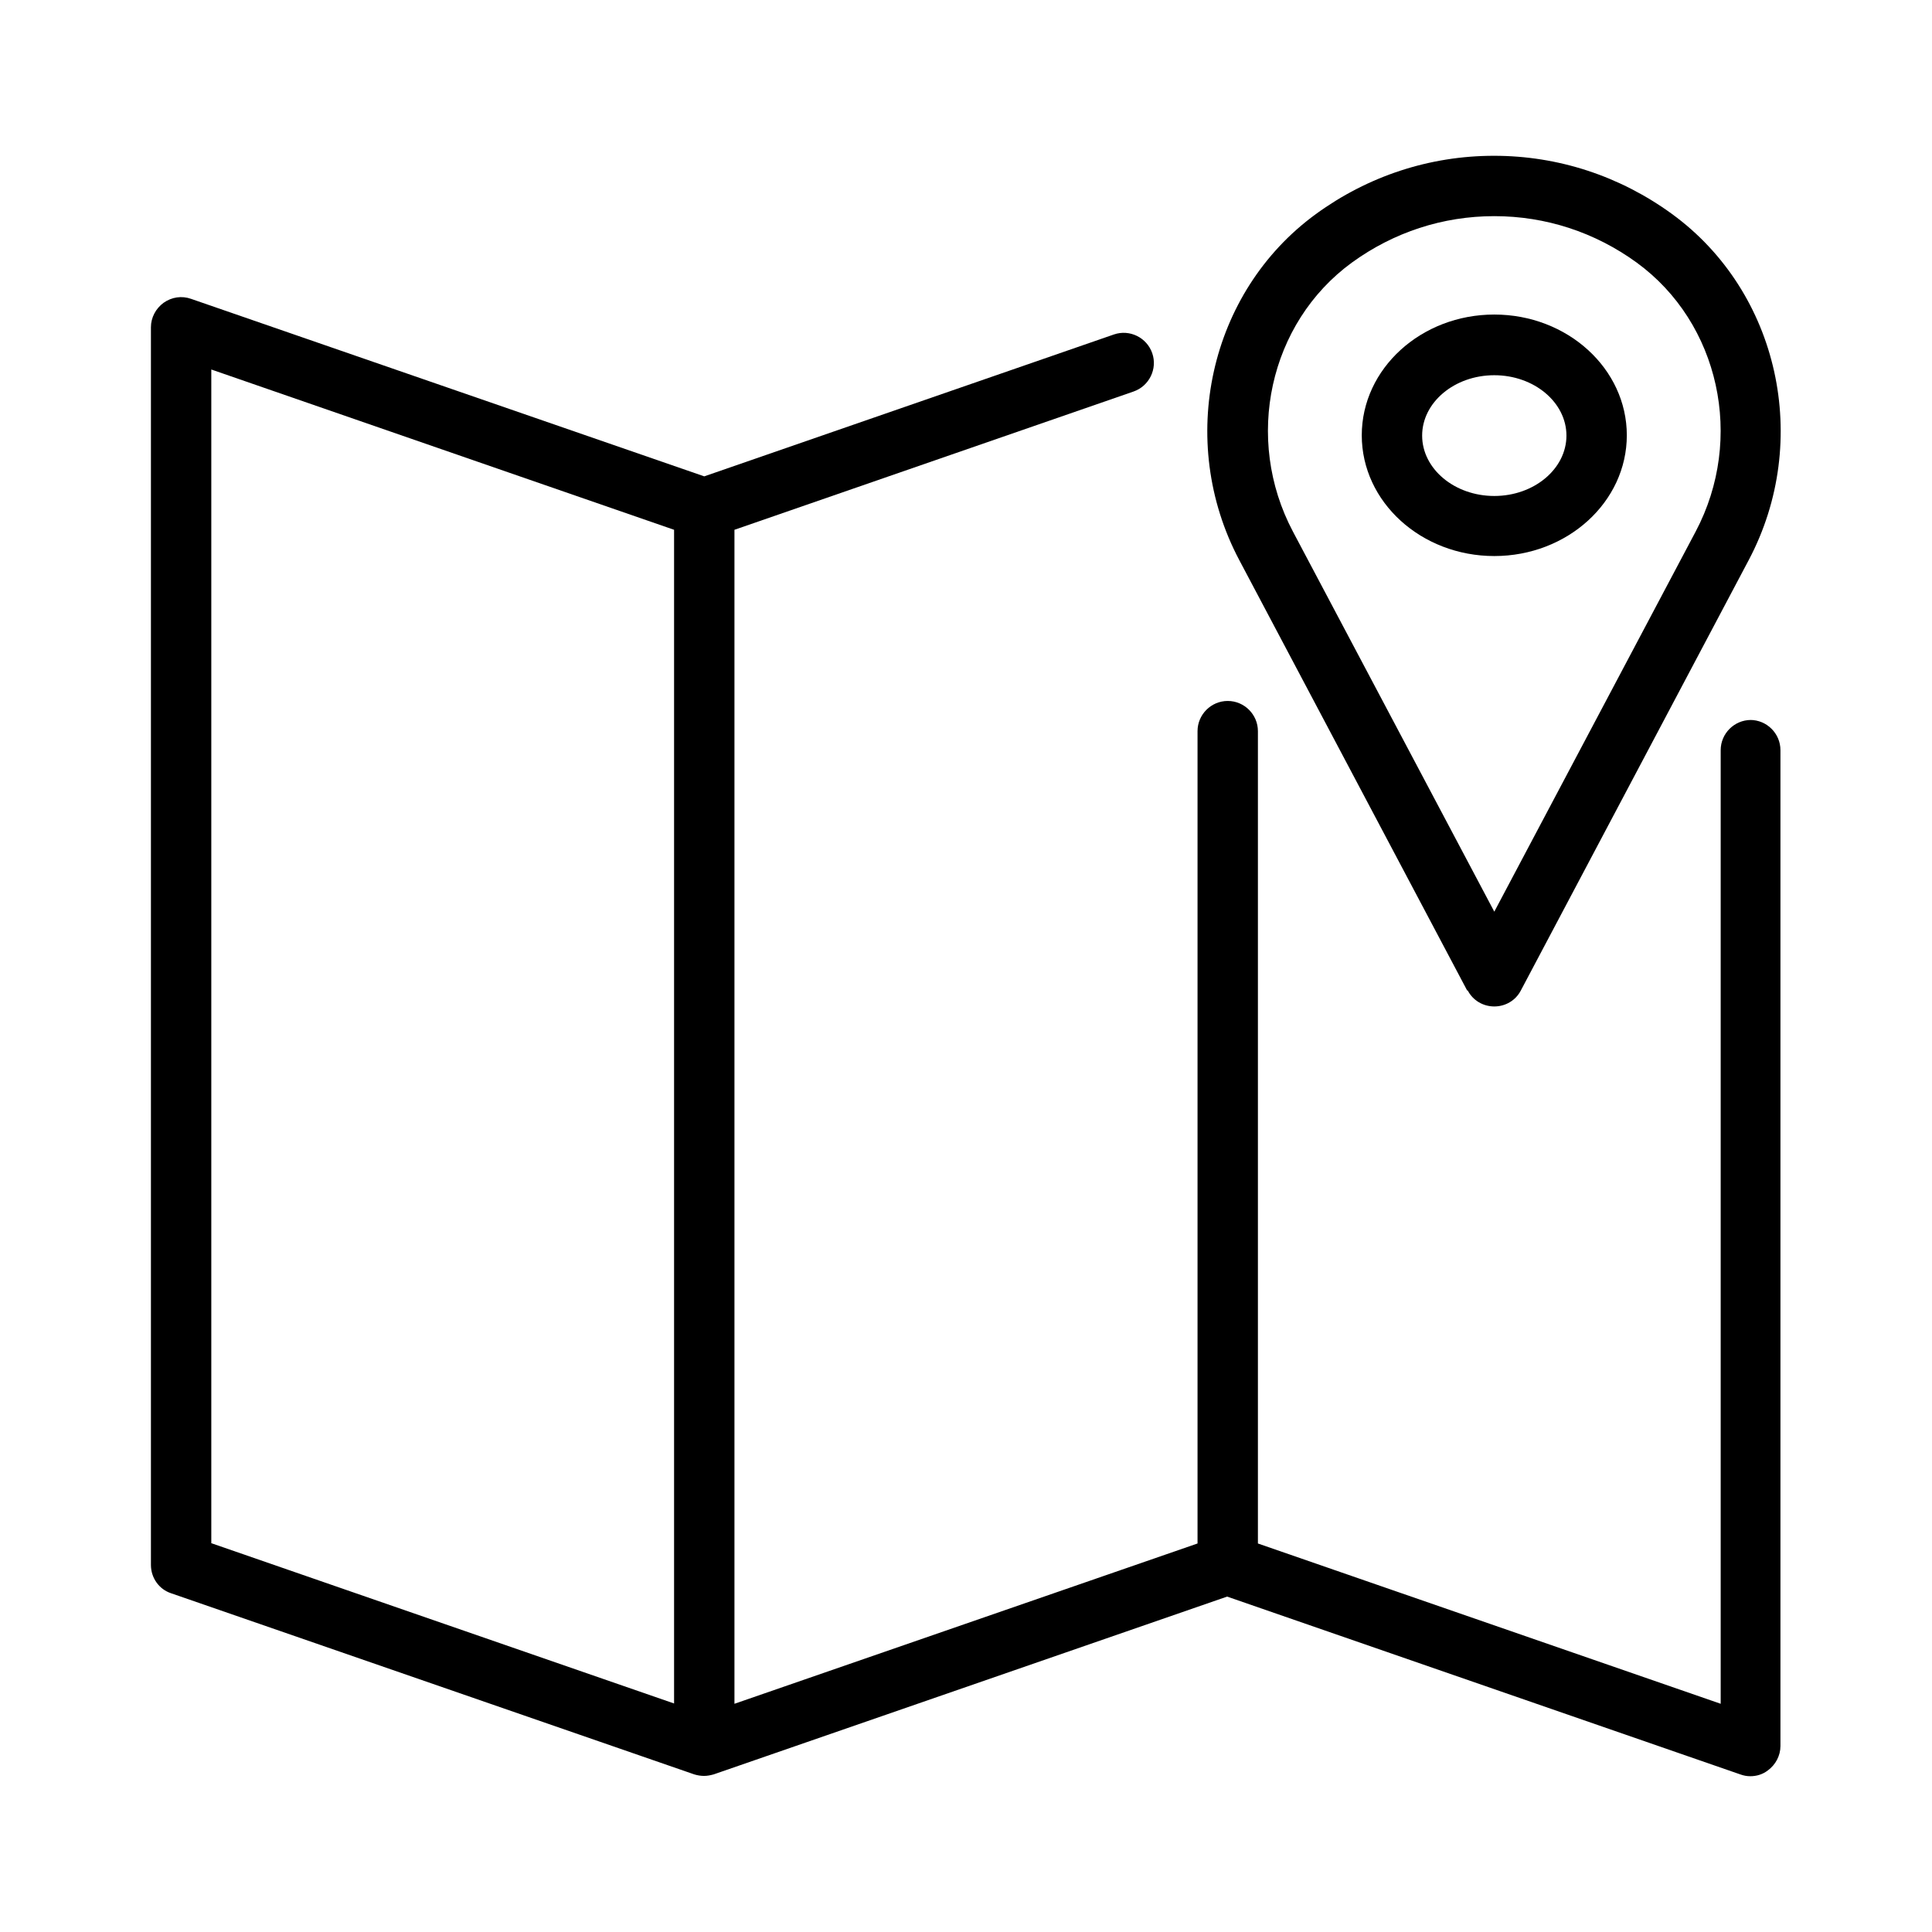
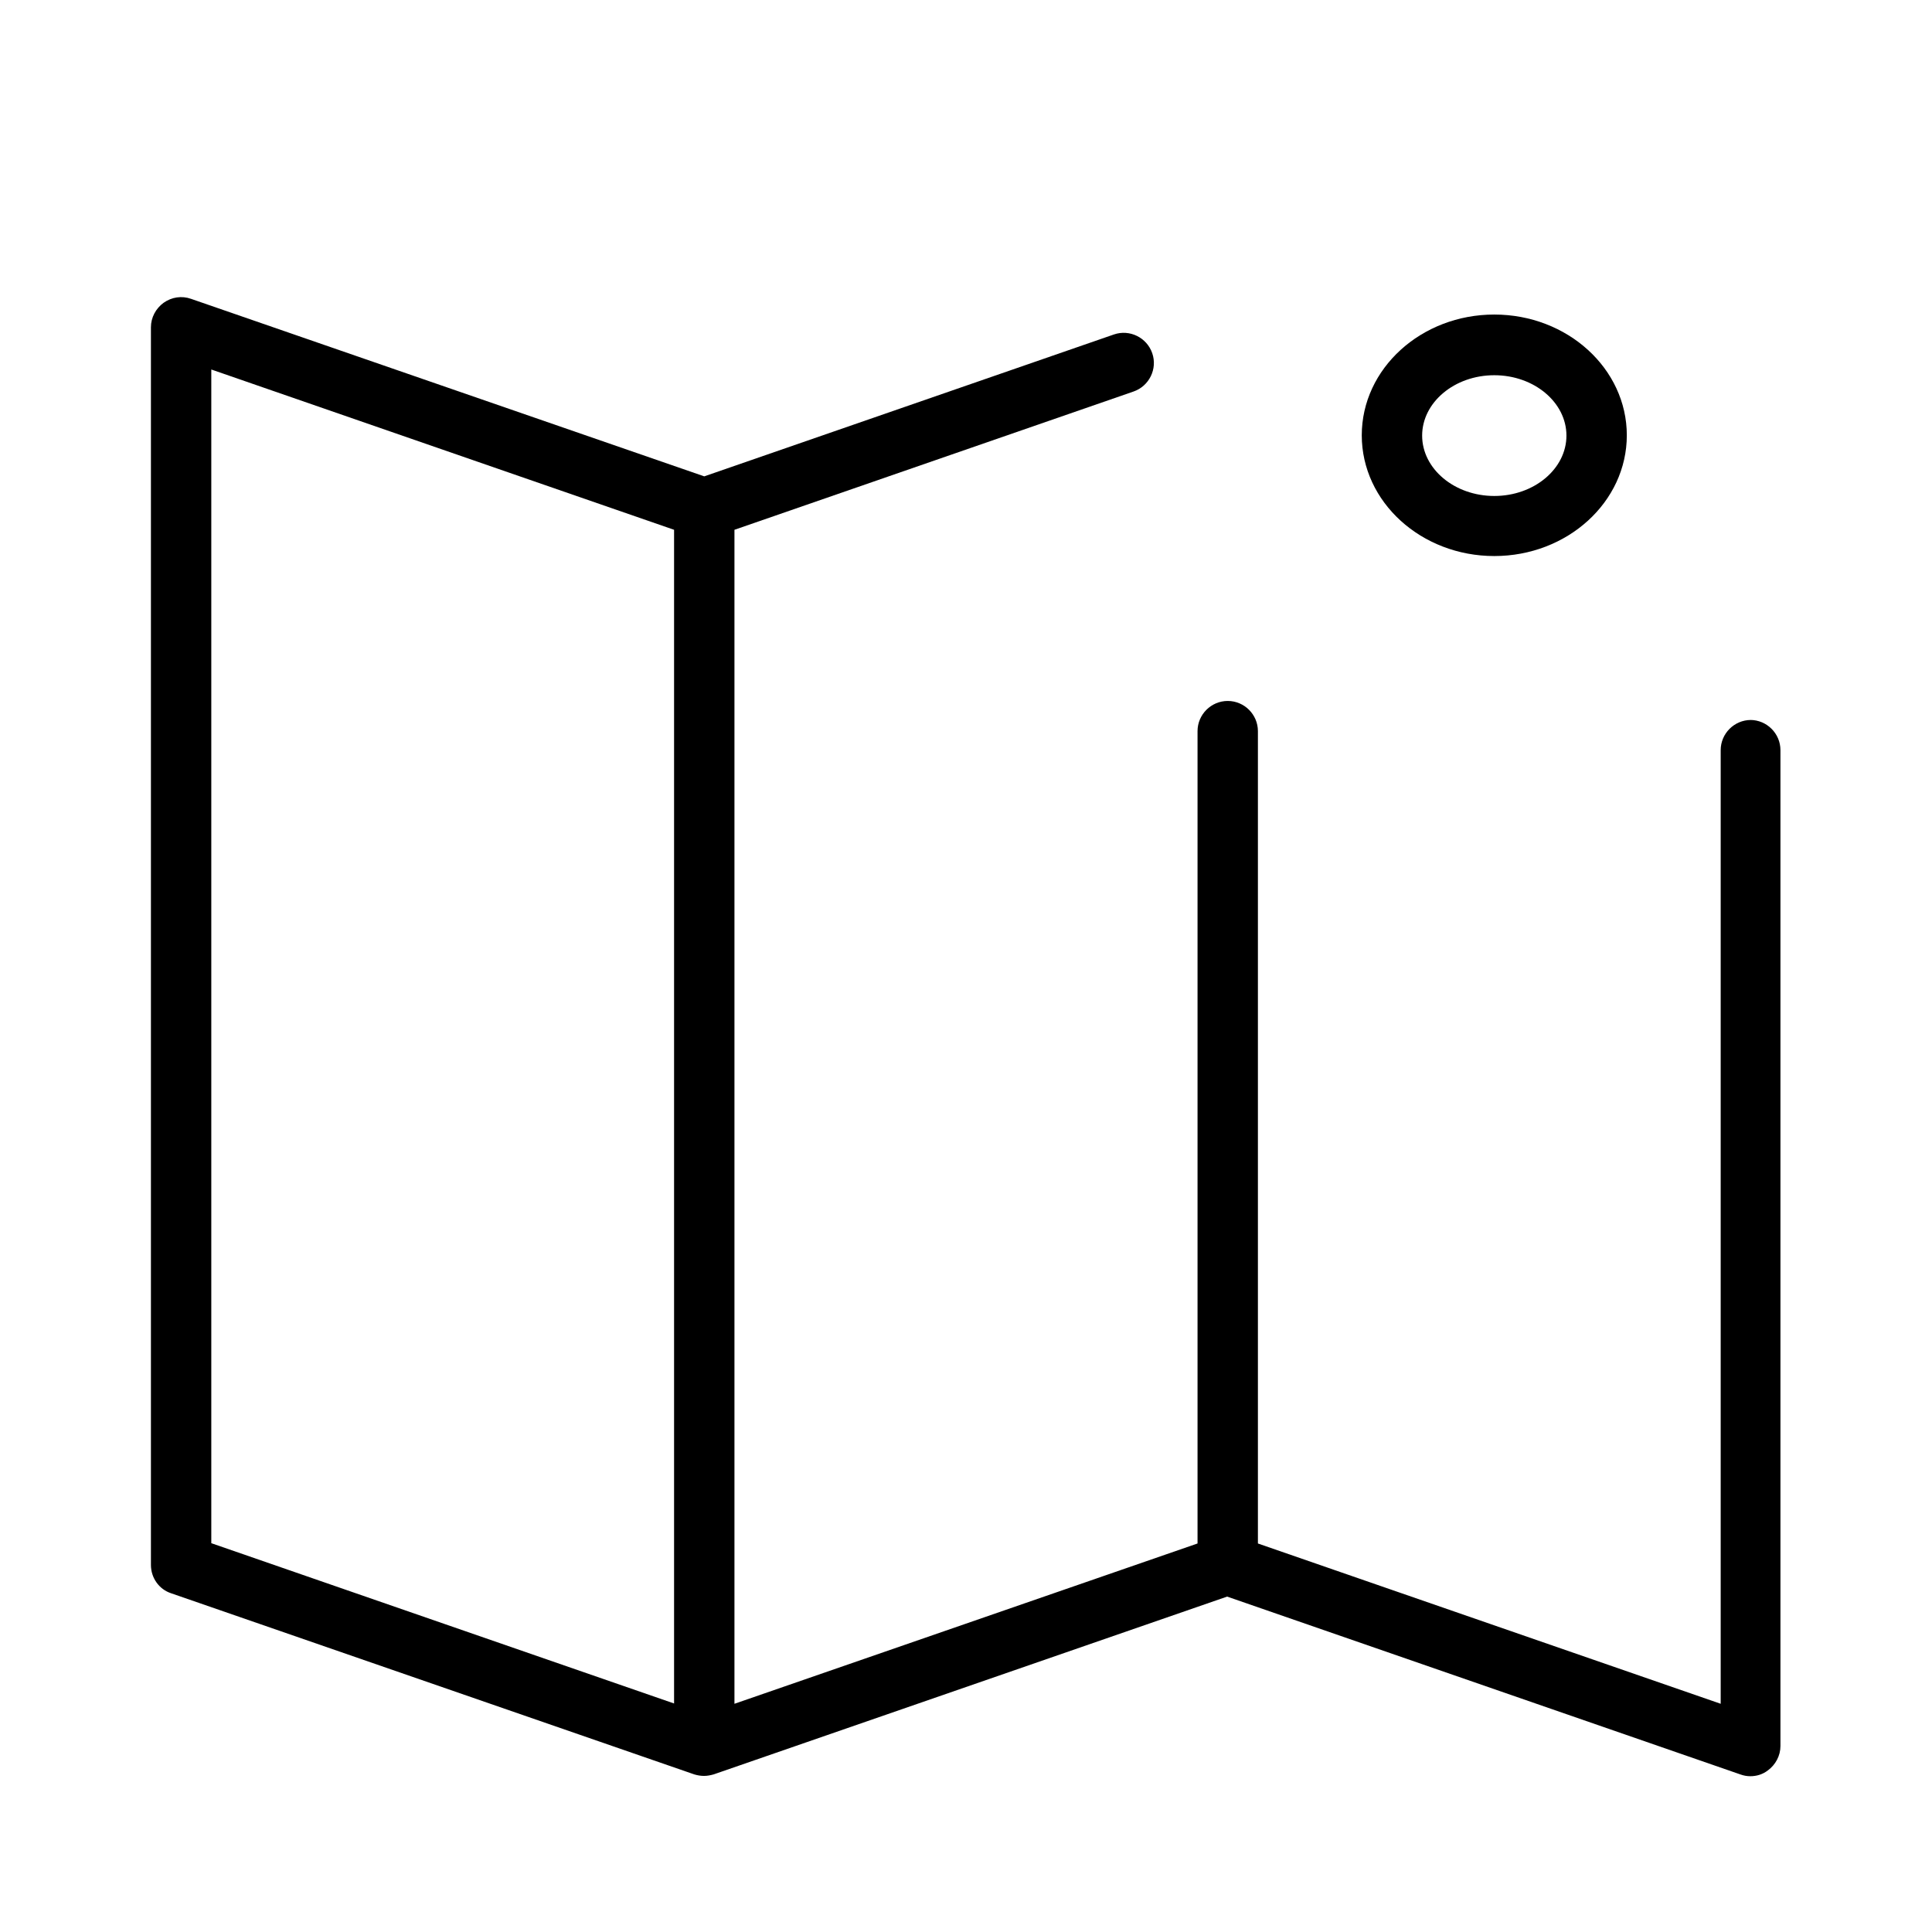
<svg xmlns="http://www.w3.org/2000/svg" width="1200pt" height="1200pt" version="1.1" viewBox="0 0 1200 1200">
  <g>
    <path d="m1087.5 447.19c-10.312 0-18.75 8.438-18.75 18.75v592.31l-287.44-99.562v-504.56c0-10.312-8.438-18.75-18.75-18.75s-18.75 8.438-18.75 18.75v504.56l-287.63 99.562v-729.19l247.87-85.875c9.75-3.375 15-14.062 11.625-23.812s-14.062-15-23.812-11.625l-254.44 88.125-318.74-110.25c-5.812-2.062-12-1.125-17.062 2.438-4.875 3.562-7.875 9.188-7.875 15.188v768.74c0 8.062 5.062 15.188 12.562 17.625l324.94 112.5c1.875 0.562 3.938 0.938 6 0.938s3.938-0.375 6-0.938l318.94-110.44 318.74 110.44c2.062 0.75 4.125 1.125 6.188 1.125 3.938 0 7.688-1.125 10.875-3.562 4.875-3.562 7.875-9.188 7.875-15.188v-618.56c0-10.312-8.438-18.75-18.75-18.75zm-956.26-217.69 287.44 99.562v729l-287.44-99.562z" />
-     <path d="m911.63 615.19c3.188 6.188 9.562 9.938 16.5 9.938s13.312-3.75 16.5-9.938l141.56-267.37c39.188-74.062 18.75-166.5-47.625-214.87-32.438-23.625-70.688-36.188-110.62-36.188s-78.188 12.562-110.62 36.188c-66.375 48.375-86.812 140.81-47.625 214.87l141.56 267.37zm-72-452.06c26.062-18.938 56.625-28.875 88.5-28.875s62.438 9.938 88.5 28.875c51.375 37.5 67.125 109.31 36.562 167.06l-125.06 236.06-125.06-236.06c-30.562-57.75-14.812-129.56 36.562-167.06z" />
    <path d="m928.13 345.37c45.375 0 82.312-33.562 82.312-75s-36.938-75-82.312-75-82.312 33.562-82.312 75 36.938 75 82.312 75zm0-112.31c24.75 0 44.812 16.875 44.812 37.5s-20.062 37.5-44.812 37.5-44.812-16.875-44.812-37.5 20.062-37.5 44.812-37.5z" />
  </g>
</svg>